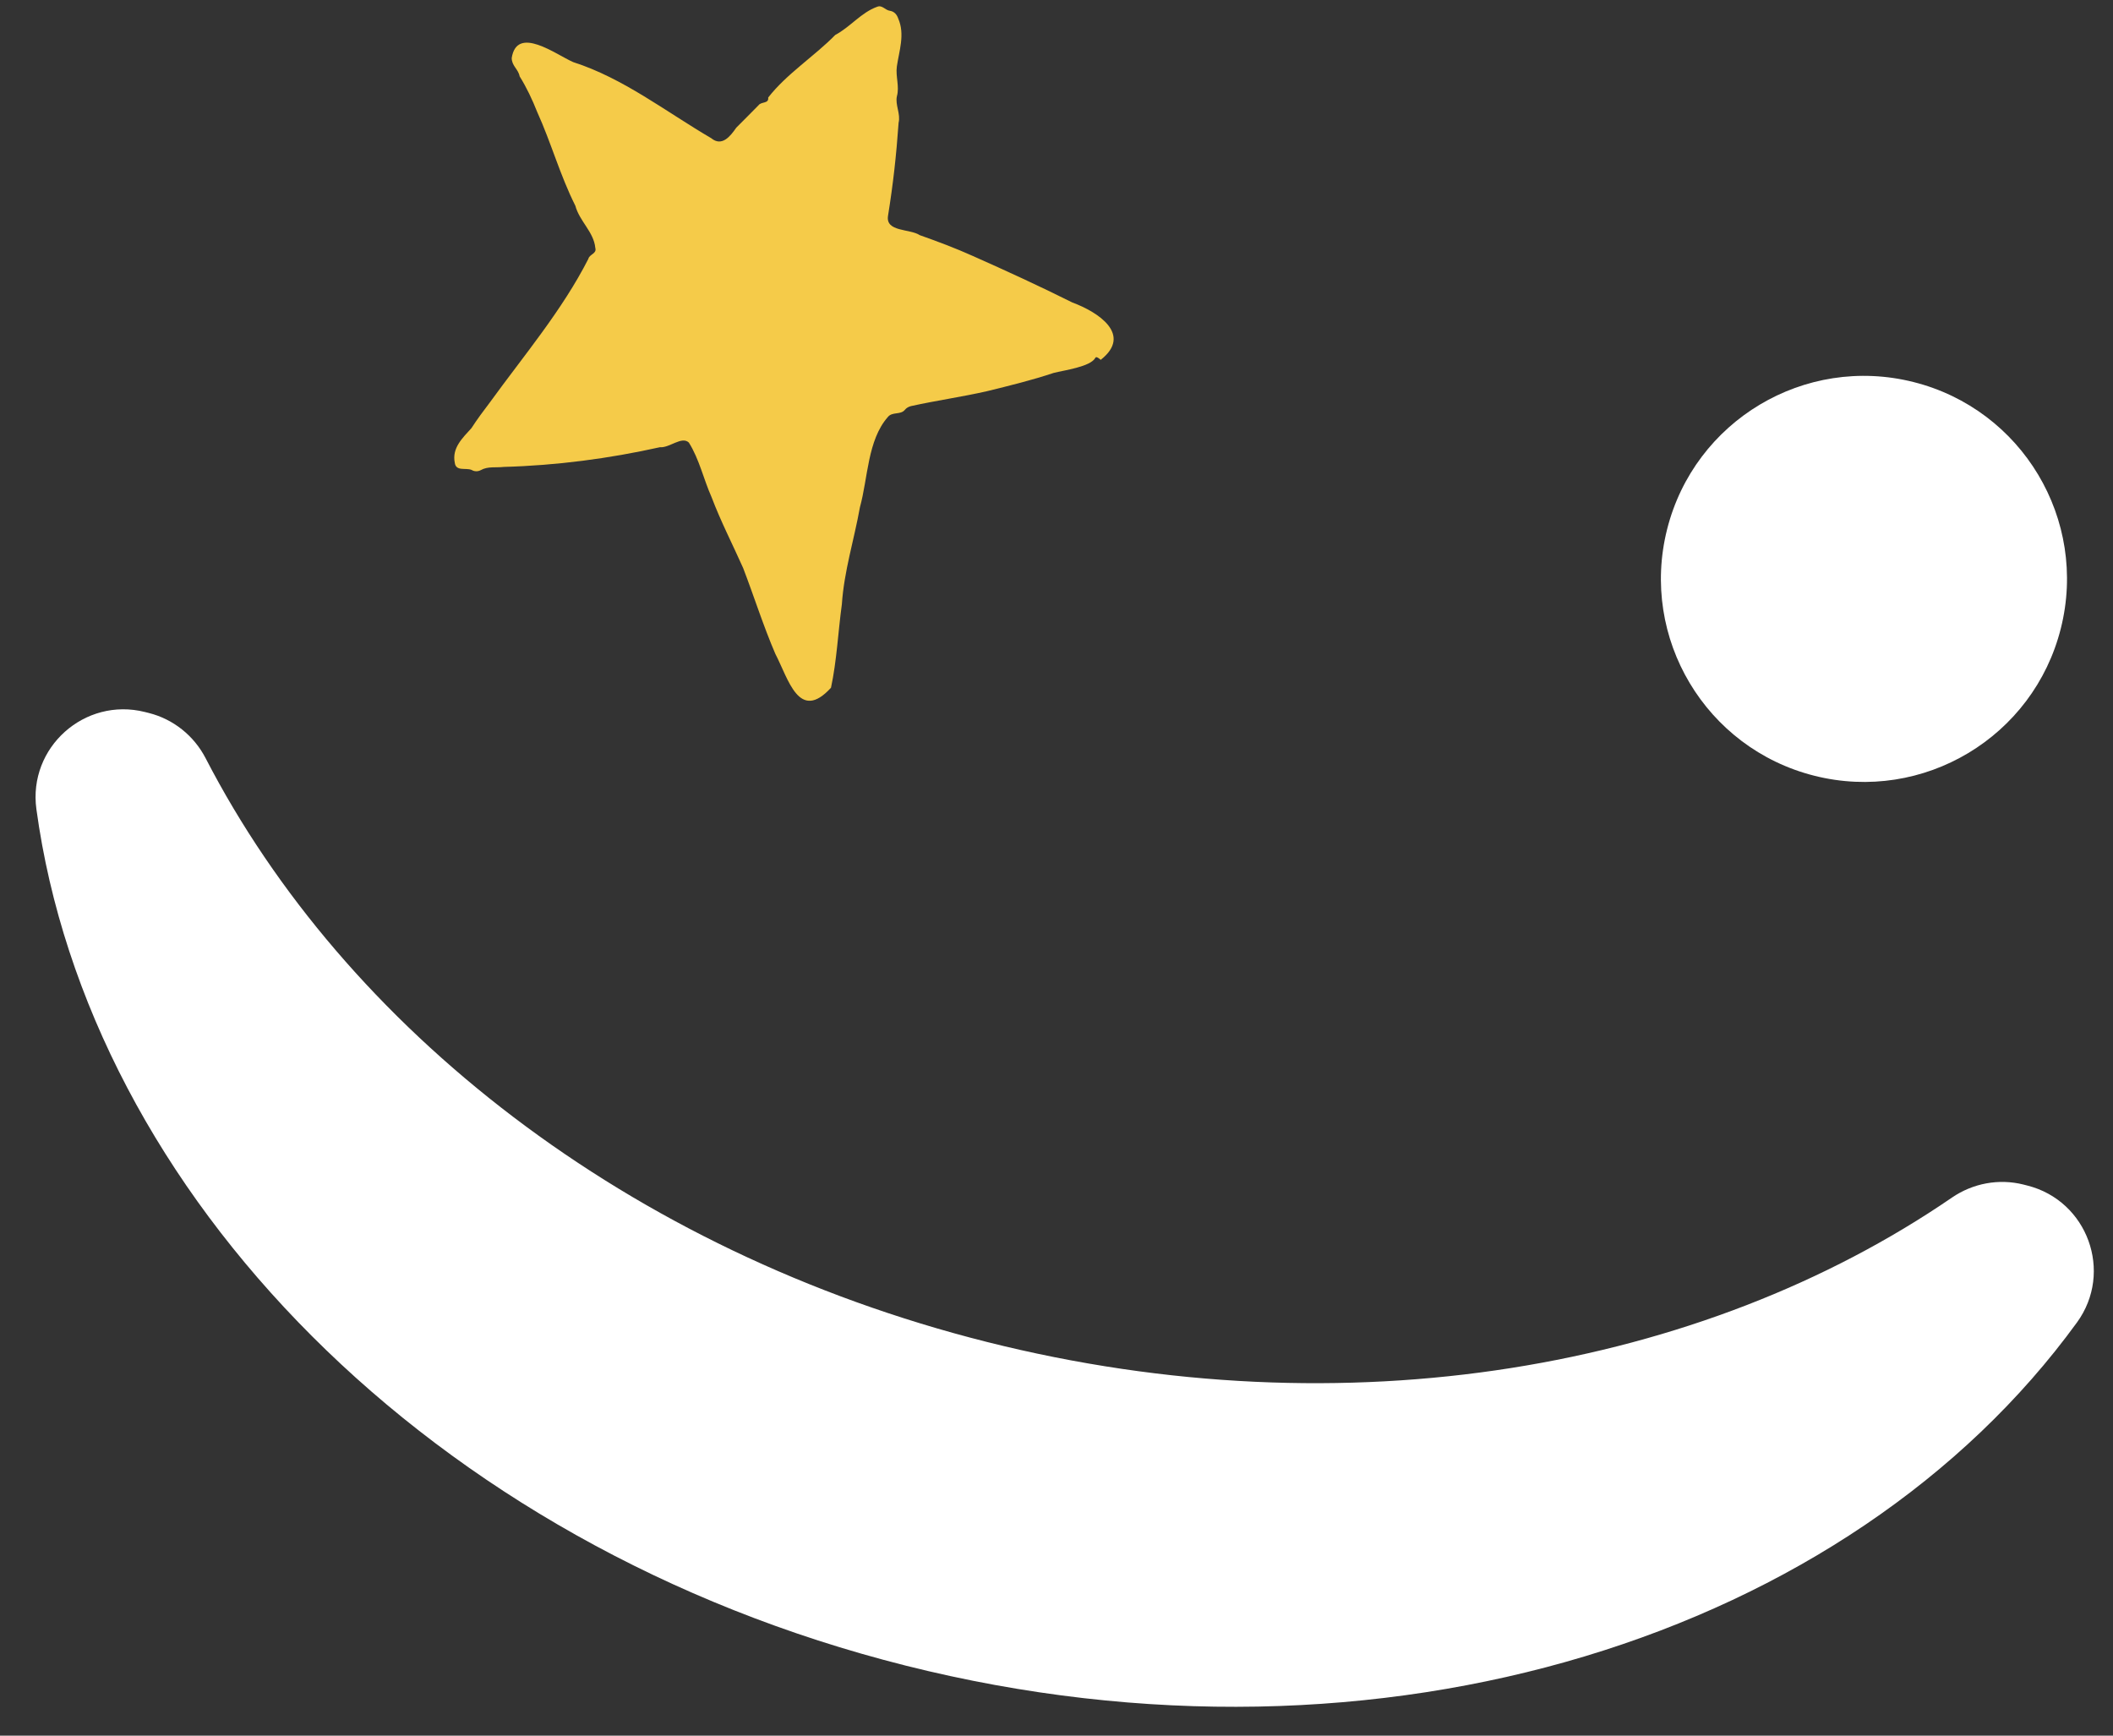
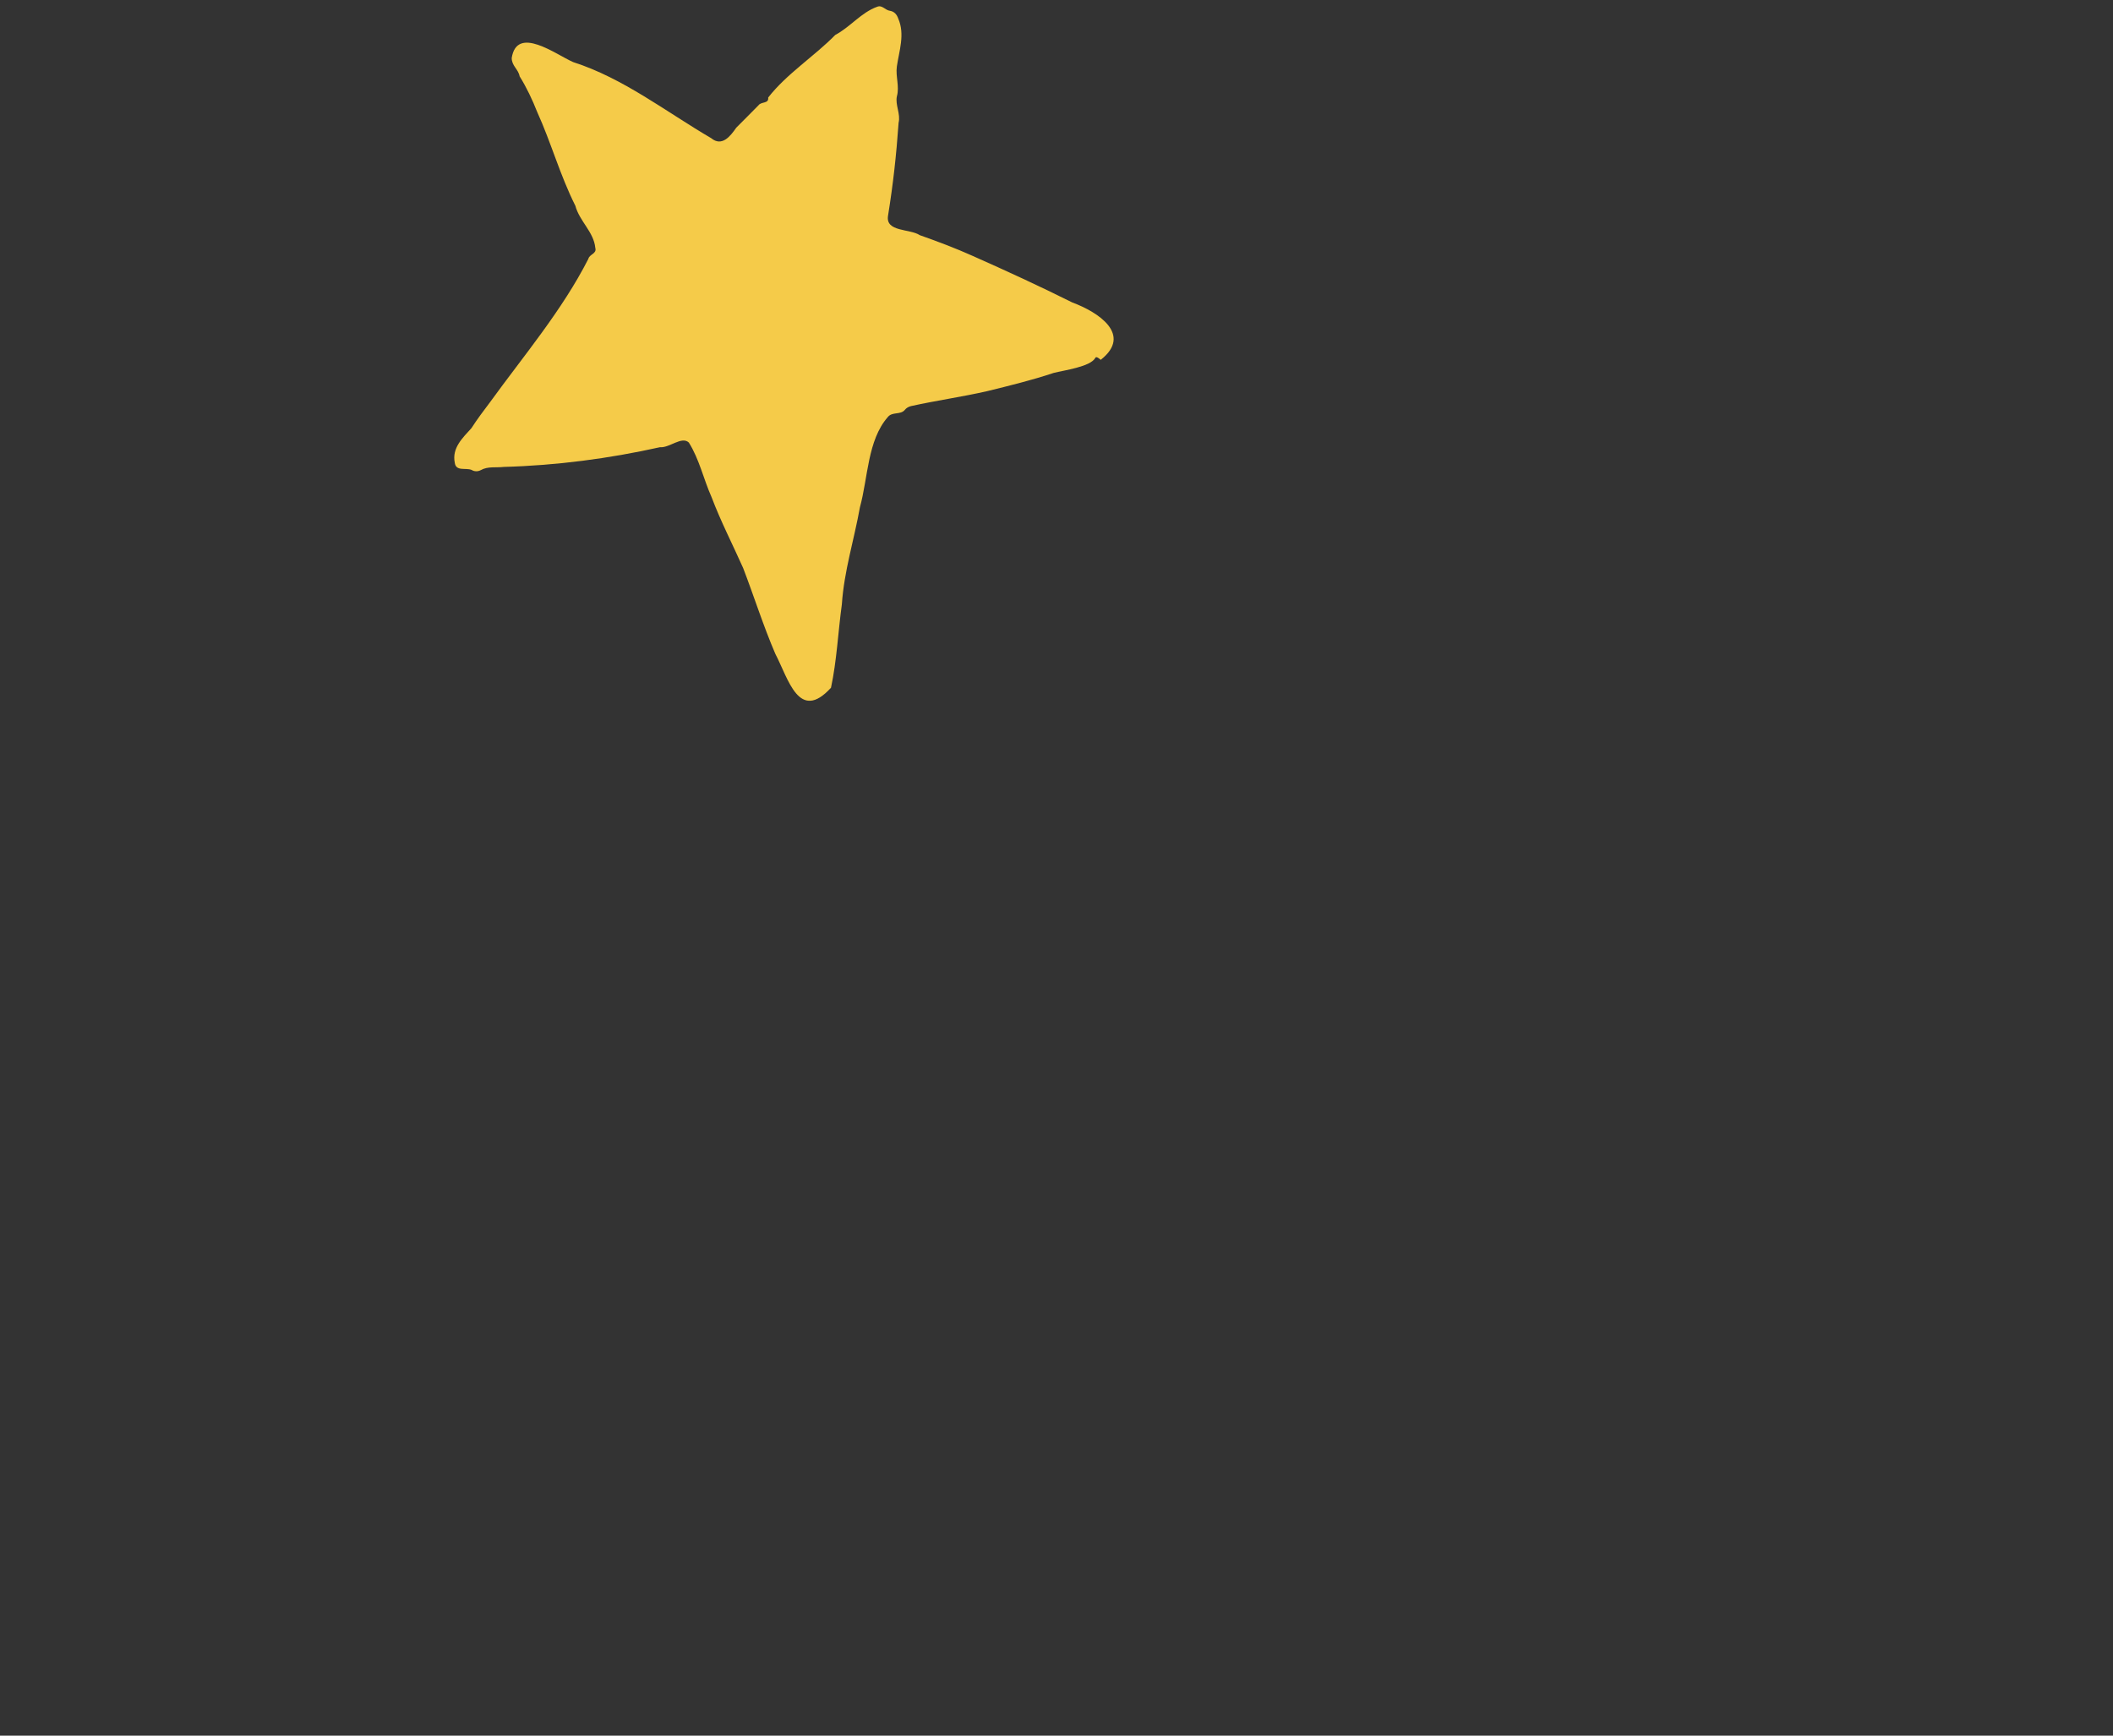
<svg xmlns="http://www.w3.org/2000/svg" width="140" height="115" viewBox="0 0 140 115" fill="none">
  <rect x="0" y="0" width="140" height="115" fill="#333333" stroke="none" />
  <g id="Wink_shape">
-     <path id="Vector" d="M134.071 78.487C132.44 78.077 130.716 78.399 129.329 79.35C112.762 90.71 89.261 94.92 65.409 88.92C41.558 82.919 22.846 68.091 13.627 50.244C12.855 48.749 11.488 47.65 9.857 47.24L9.607 47.177C5.608 46.171 1.854 49.524 2.411 53.61C5.878 79.013 28.444 102.42 60.014 110.362C91.584 118.303 122.54 108.361 137.614 87.621C140.038 84.286 138.317 79.556 134.318 78.55L134.069 78.487L134.071 78.487Z" fill="white" />
-     <path id="Vector_2" d="M120.218 51.401C127.422 53.214 134.731 48.843 136.543 41.638C138.356 34.434 133.985 27.125 126.781 25.313C119.576 23.5 112.267 27.871 110.455 35.076C108.643 42.28 113.014 49.589 120.218 51.401Z" fill="white" />
    <path id="Vector_3" d="M72.928 23.843C72.864 23.782 72.624 23.573 72.571 23.714C72.239 24.309 70.494 24.532 69.802 24.712C68.387 25.185 66.894 25.551 65.414 25.915C63.74 26.297 62.036 26.537 60.364 26.906C60.2 26.949 60.056 27.025 59.951 27.158C59.659 27.509 59.116 27.26 58.82 27.637C57.475 29.171 57.511 31.674 56.976 33.61C56.589 35.77 55.924 37.843 55.779 40.039C55.527 41.876 55.445 43.766 55.059 45.568C52.937 47.889 52.239 44.983 51.37 43.321C50.57 41.458 49.962 39.525 49.238 37.636C48.543 36.075 47.753 34.546 47.146 32.94C46.615 31.752 46.338 30.433 45.64 29.322C45.166 28.879 44.358 29.689 43.725 29.632C40.34 30.386 36.859 30.842 33.377 30.937C32.86 31 32.328 30.883 31.854 31.15C31.662 31.25 31.444 31.255 31.241 31.134C30.857 30.978 30.203 31.256 30.13 30.652C29.938 29.681 30.642 29.025 31.237 28.367C31.613 27.785 32.034 27.218 32.456 26.665C34.7 23.568 37.245 20.565 38.982 17.153C39.05 16.843 39.553 16.814 39.444 16.43C39.343 15.364 38.399 14.67 38.12 13.631C37.109 11.621 36.519 9.46 35.591 7.415C35.267 6.596 34.886 5.791 34.429 5.057C34.343 4.579 33.909 4.375 33.904 3.844C34.25 1.654 36.818 3.604 37.974 4.114C41.3 5.179 44.116 7.398 47.122 9.156C47.834 9.743 48.391 9.025 48.783 8.46C49.271 7.968 49.767 7.477 50.256 6.976C50.44 6.719 50.953 6.885 50.896 6.464C52.129 4.883 53.932 3.753 55.344 2.314C56.339 1.788 57.058 0.827 58.118 0.449C58.454 0.311 58.649 0.679 58.966 0.715C59.256 0.762 59.428 0.973 59.512 1.226C59.974 2.274 59.57 3.377 59.422 4.407C59.331 5.069 59.608 5.734 59.425 6.379C59.301 6.944 59.684 7.556 59.538 8.13C59.384 10.324 59.175 12.193 58.839 14.287C58.649 15.383 60.286 15.143 60.942 15.582C62.126 16.001 63.306 16.443 64.458 16.961C66.668 17.943 68.876 18.957 71.055 20.045C72.748 20.669 75.06 22.169 72.93 23.842L72.928 23.843Z" fill="#F5CB49" />
  </g>
</svg>